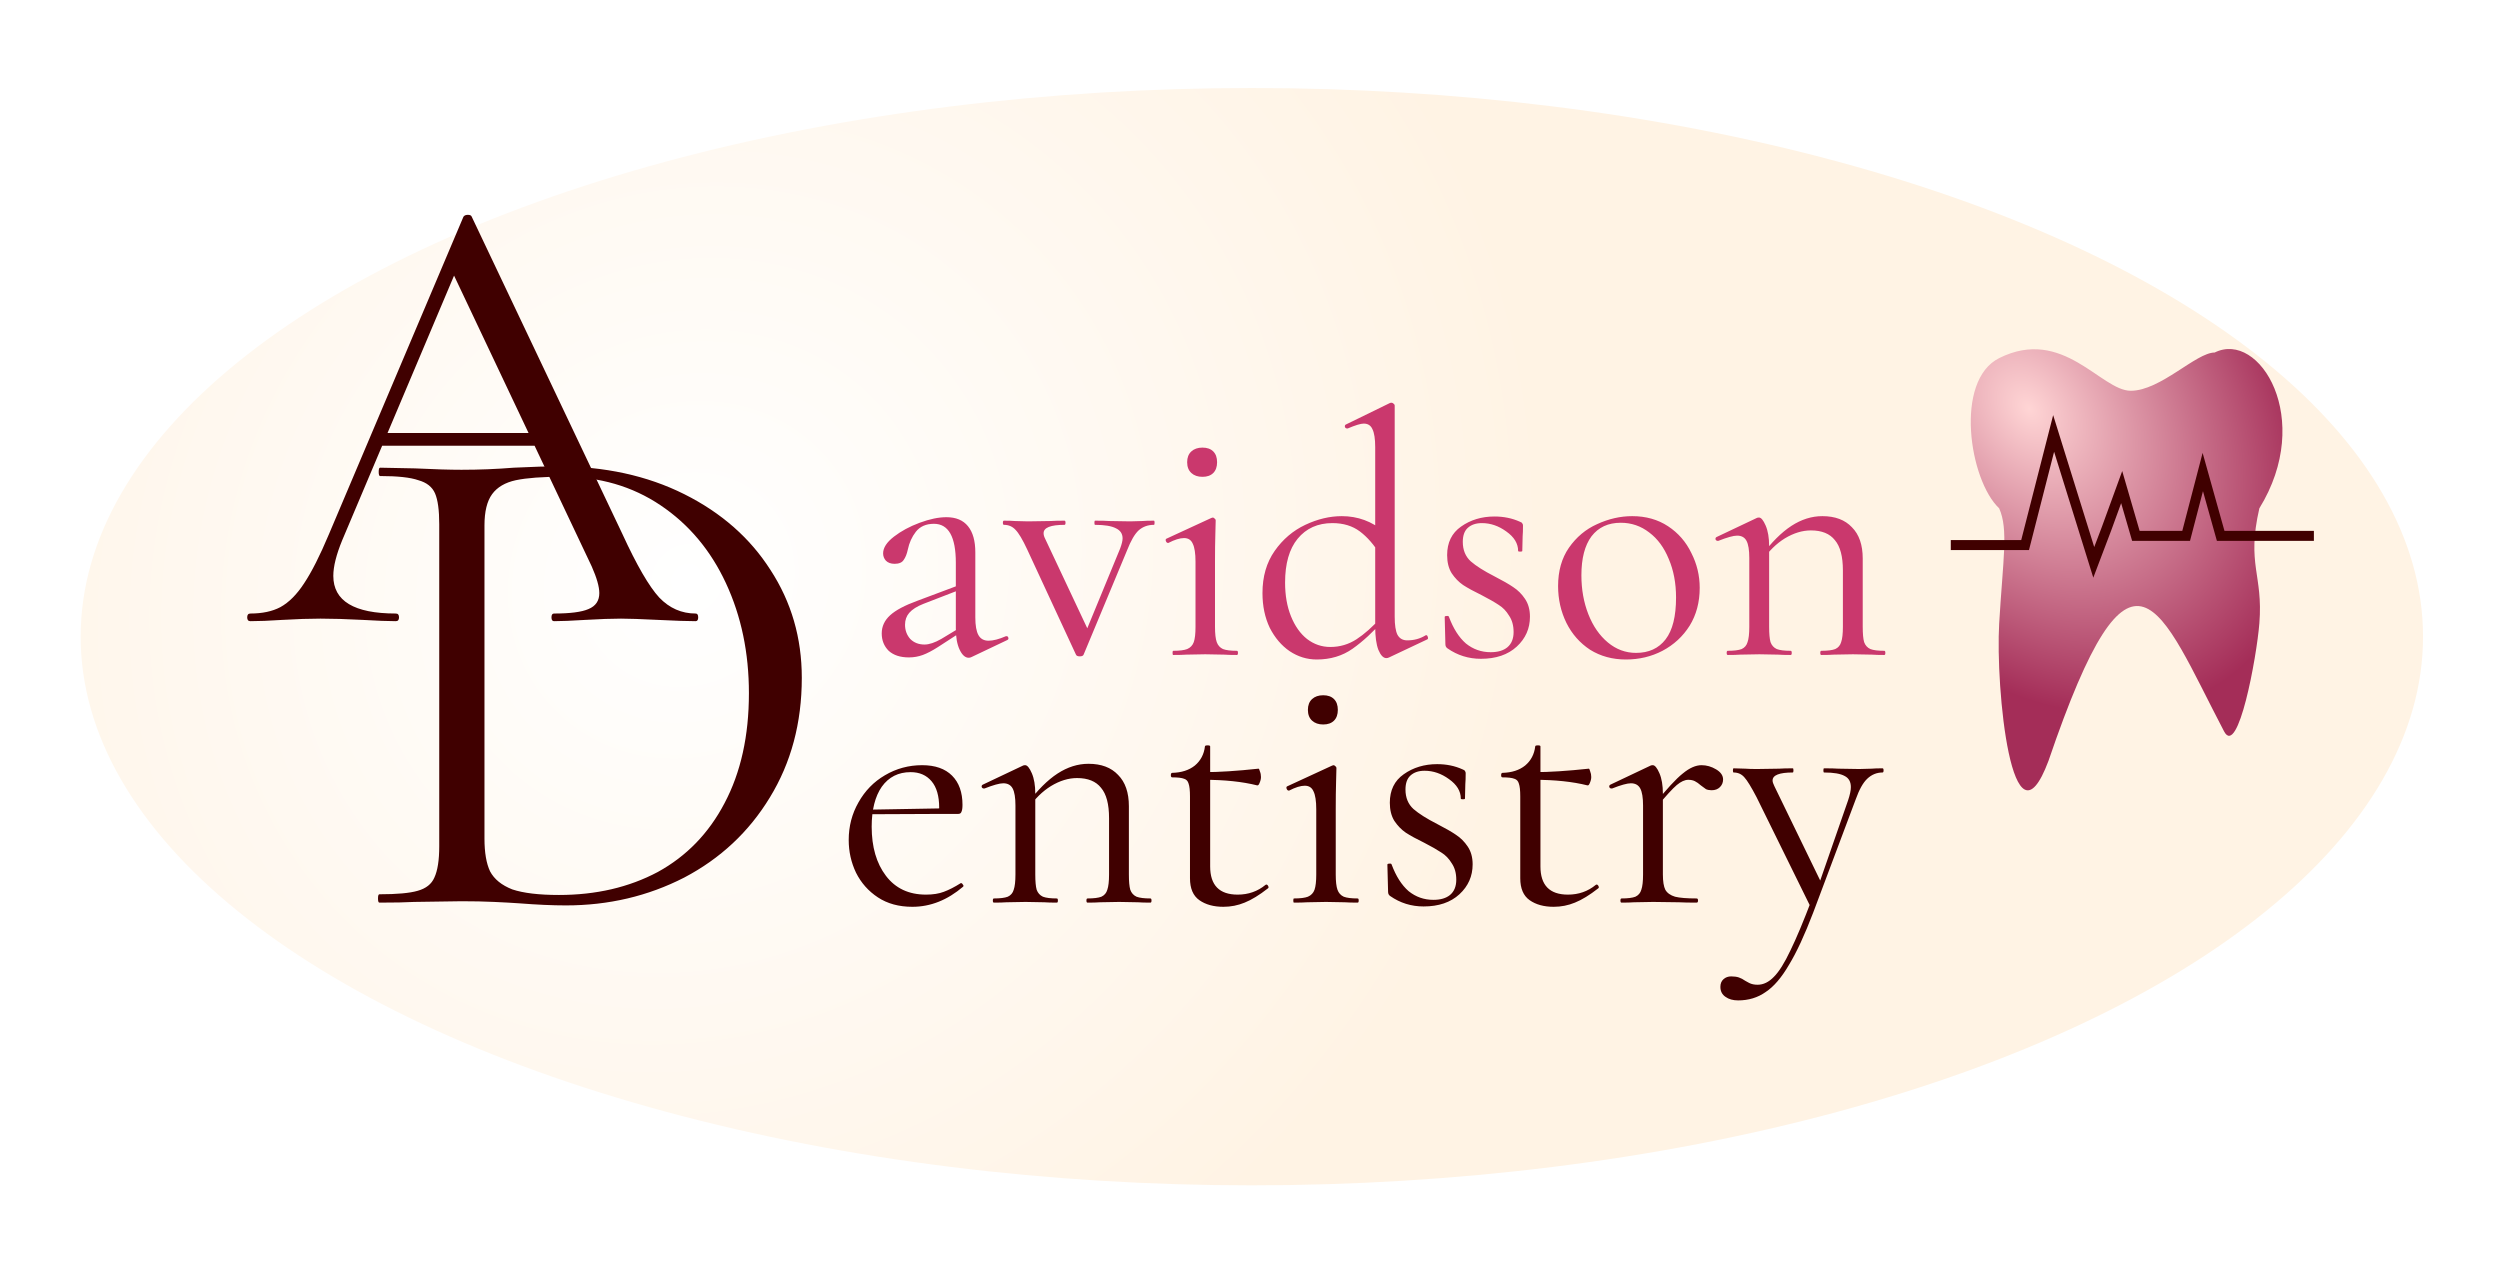
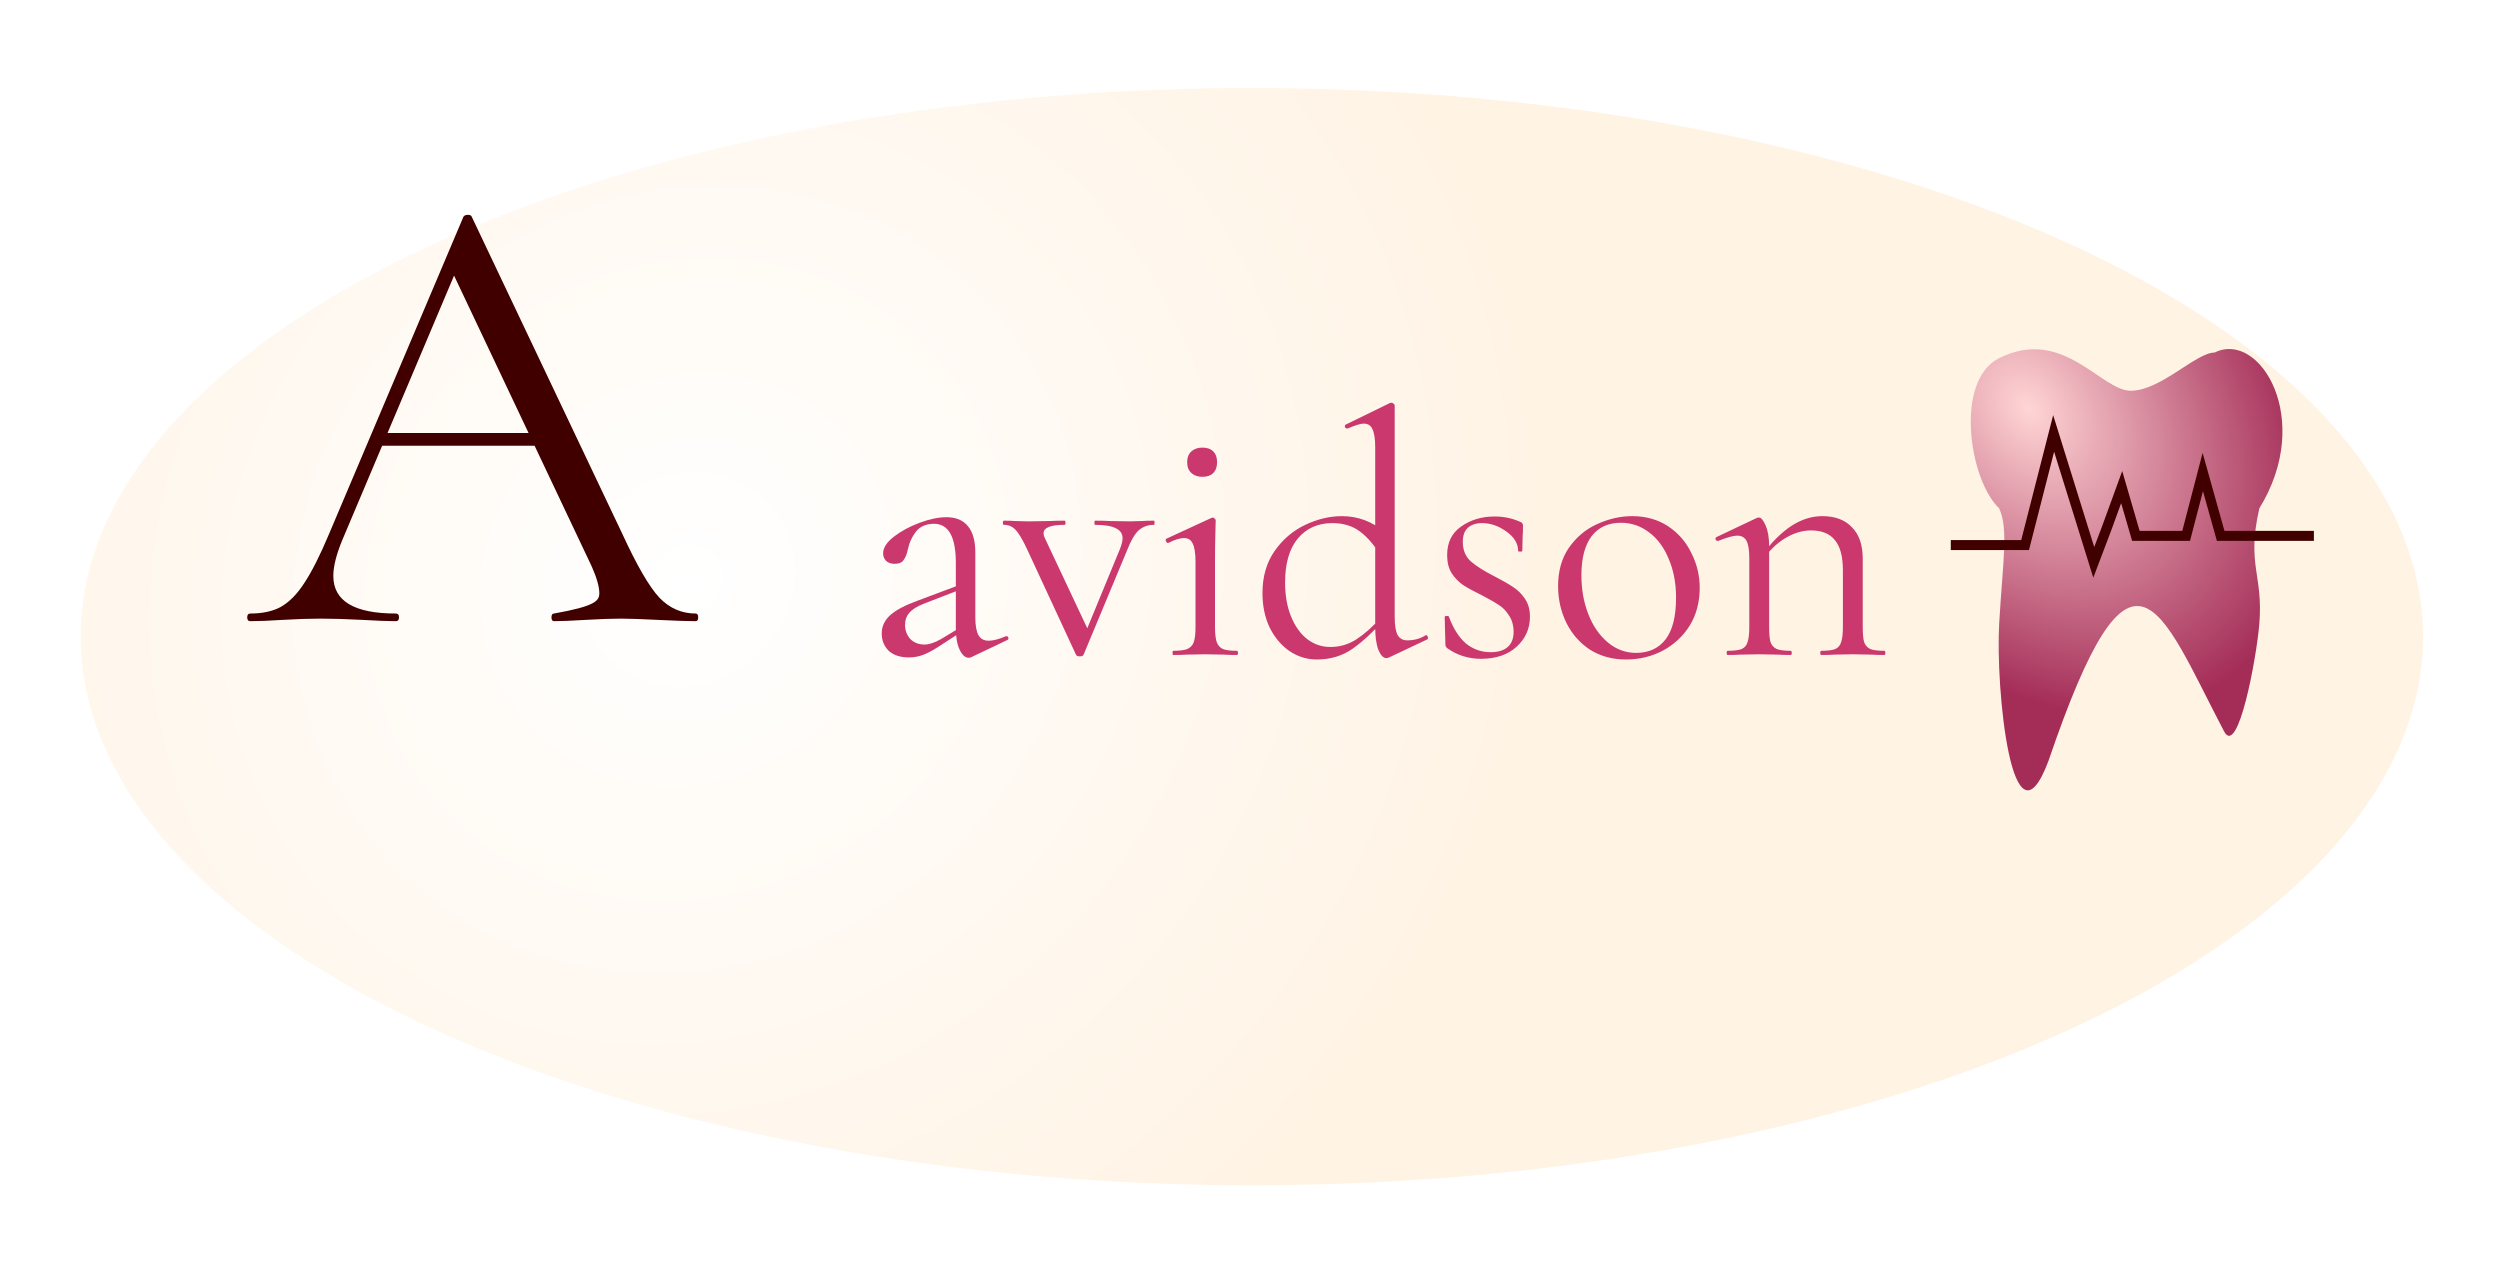
<svg xmlns="http://www.w3.org/2000/svg" width="351" height="177" viewBox="0 0 351 177" fill="none">
  <g filter="url(#filter0_d_23_71)">
    <ellipse cx="171.688" cy="77.176" rx="164.434" ry="77.033" fill="url(#paint0_radial_23_71)" />
  </g>
  <g filter="url(#filter1_d_23_71)">
-     <path d="M53.335 56.721H77.069L77.696 58.513H52.439L53.335 56.721ZM97.668 82.068C97.907 82.068 98.026 82.247 98.026 82.605C98.026 82.963 97.907 83.142 97.668 83.142C96.534 83.142 94.772 83.083 92.384 82.963C89.996 82.844 88.264 82.784 87.189 82.784C85.876 82.784 84.204 82.844 82.174 82.963C80.263 83.083 78.8 83.142 77.785 83.142C77.547 83.142 77.427 82.963 77.427 82.605C77.427 82.247 77.547 82.068 77.785 82.068C80.054 82.068 81.666 81.859 82.622 81.441C83.637 81.023 84.144 80.276 84.144 79.202C84.144 78.306 83.786 77.052 83.07 75.44L63.187 33.435L65.426 30.659L48.051 71.768C47.215 73.798 46.797 75.47 46.797 76.783C46.797 80.306 49.722 82.068 55.574 82.068C55.872 82.068 56.022 82.247 56.022 82.605C56.022 82.963 55.872 83.142 55.574 83.142C54.499 83.142 52.947 83.083 50.917 82.963C48.648 82.844 46.677 82.784 45.005 82.784C43.453 82.784 41.662 82.844 39.632 82.963C37.84 83.083 36.348 83.142 35.154 83.142C34.855 83.142 34.706 82.963 34.706 82.605C34.706 82.247 34.855 82.068 35.154 82.068C36.825 82.068 38.229 81.769 39.363 81.172C40.557 80.515 41.662 79.411 42.677 77.858C43.752 76.246 44.916 73.947 46.17 70.962L65.067 26.36C65.187 26.181 65.396 26.091 65.695 26.091C65.993 26.091 66.172 26.181 66.232 26.36L87.369 70.872C89.399 75.291 91.13 78.276 92.563 79.829C93.996 81.321 95.698 82.068 97.668 82.068Z" fill="#400000" />
+     <path d="M53.335 56.721H77.069L77.696 58.513H52.439L53.335 56.721ZM97.668 82.068C97.907 82.068 98.026 82.247 98.026 82.605C98.026 82.963 97.907 83.142 97.668 83.142C96.534 83.142 94.772 83.083 92.384 82.963C89.996 82.844 88.264 82.784 87.189 82.784C85.876 82.784 84.204 82.844 82.174 82.963C80.263 83.083 78.8 83.142 77.785 83.142C77.547 83.142 77.427 82.963 77.427 82.605C77.427 82.247 77.547 82.068 77.785 82.068C83.637 81.023 84.144 80.276 84.144 79.202C84.144 78.306 83.786 77.052 83.07 75.44L63.187 33.435L65.426 30.659L48.051 71.768C47.215 73.798 46.797 75.47 46.797 76.783C46.797 80.306 49.722 82.068 55.574 82.068C55.872 82.068 56.022 82.247 56.022 82.605C56.022 82.963 55.872 83.142 55.574 83.142C54.499 83.142 52.947 83.083 50.917 82.963C48.648 82.844 46.677 82.784 45.005 82.784C43.453 82.784 41.662 82.844 39.632 82.963C37.84 83.083 36.348 83.142 35.154 83.142C34.855 83.142 34.706 82.963 34.706 82.605C34.706 82.247 34.855 82.068 35.154 82.068C36.825 82.068 38.229 81.769 39.363 81.172C40.557 80.515 41.662 79.411 42.677 77.858C43.752 76.246 44.916 73.947 46.17 70.962L65.067 26.36C65.187 26.181 65.396 26.091 65.695 26.091C65.993 26.091 66.172 26.181 66.232 26.36L87.369 70.872C89.399 75.291 91.13 78.276 92.563 79.829C93.996 81.321 95.698 82.068 97.668 82.068Z" fill="#400000" />
  </g>
  <g filter="url(#filter2_d_23_71)">
-     <path d="M79.451 118.978C77.563 118.978 75.38 118.88 72.905 118.685C71.993 118.62 70.821 118.554 69.388 118.489C68.02 118.424 66.489 118.392 64.796 118.392L58.152 118.489C56.98 118.554 55.351 118.587 53.267 118.587C53.136 118.587 53.071 118.392 53.071 118.001C53.071 117.61 53.136 117.415 53.267 117.415C55.742 117.415 57.533 117.252 58.641 116.926C59.813 116.6 60.594 115.982 60.985 115.07C61.441 114.093 61.669 112.627 61.669 110.673V65.436C61.669 63.482 61.474 62.049 61.083 61.137C60.692 60.225 59.911 59.606 58.738 59.28C57.631 58.89 55.84 58.694 53.364 58.694C53.234 58.694 53.169 58.499 53.169 58.108C53.169 57.717 53.234 57.522 53.364 57.522L58.25 57.619C60.985 57.75 63.167 57.815 64.796 57.815C67.271 57.815 69.714 57.717 72.124 57.522C74.99 57.391 76.976 57.326 78.084 57.326C84.858 57.326 90.85 58.629 96.061 61.234C101.272 63.84 105.311 67.39 108.177 71.884C111.108 76.379 112.573 81.427 112.573 87.028C112.573 93.347 111.075 98.948 108.079 103.834C105.148 108.654 101.142 112.399 96.061 115.07C90.981 117.675 85.444 118.978 79.451 118.978ZM78.475 117.512C83.685 117.512 88.31 116.438 92.349 114.288C96.387 112.073 99.513 108.849 101.728 104.615C104.008 100.316 105.148 95.171 105.148 89.178C105.148 83.511 104.073 78.365 101.924 73.741C99.774 69.116 96.713 65.468 92.739 62.798C88.766 60.127 84.174 58.792 78.963 58.792C76.162 58.792 73.98 58.955 72.417 59.28C70.919 59.606 69.811 60.257 69.095 61.234C68.378 62.212 68.02 63.677 68.02 65.631V109.598C68.02 111.552 68.281 113.083 68.802 114.19C69.388 115.298 70.43 116.144 71.928 116.731C73.492 117.252 75.674 117.512 78.475 117.512ZM128.099 119.173C126.21 119.173 124.598 118.734 123.263 117.854C121.928 116.975 120.902 115.819 120.185 114.386C119.501 112.953 119.159 111.422 119.159 109.794C119.159 107.872 119.615 106.113 120.527 104.518C121.439 102.889 122.677 101.619 124.24 100.707C125.836 99.763 127.578 99.29 129.467 99.29C131.291 99.29 132.691 99.779 133.668 100.756C134.645 101.733 135.134 103.101 135.134 104.86C135.134 105.316 135.085 105.641 134.987 105.837C134.922 106.032 134.776 106.13 134.548 106.13H131.812L131.861 105.25C131.861 103.622 131.503 102.384 130.786 101.538C130.07 100.691 129.093 100.267 127.855 100.267C126.129 100.267 124.777 100.951 123.8 102.319C122.856 103.687 122.384 105.56 122.384 107.937C122.384 110.771 123.051 113.067 124.386 114.825C125.722 116.584 127.594 117.463 130.004 117.463C130.982 117.463 131.812 117.333 132.496 117.073C133.212 116.812 134.01 116.405 134.89 115.851H134.939C135.036 115.851 135.118 115.916 135.183 116.047C135.281 116.144 135.297 116.242 135.232 116.34C133.017 118.229 130.64 119.173 128.099 119.173ZM121.455 105.543L132.545 105.348V106.13L121.504 106.179L121.455 105.543ZM152.682 118.587C152.584 118.587 152.535 118.489 152.535 118.294C152.535 118.099 152.584 118.001 152.682 118.001C153.561 118.001 154.213 117.919 154.636 117.757C155.059 117.561 155.336 117.235 155.466 116.78C155.629 116.324 155.711 115.607 155.711 114.63V106.716C155.711 104.762 155.336 103.345 154.587 102.466C153.871 101.554 152.747 101.098 151.216 101.098C150.011 101.098 148.79 101.472 147.552 102.222C146.347 102.971 145.305 103.996 144.426 105.299L144.23 104.713C145.663 102.791 147.08 101.375 148.481 100.463C149.881 99.551 151.33 99.095 152.828 99.095C154.62 99.095 156.004 99.616 156.981 100.658C157.99 101.668 158.495 103.133 158.495 105.055V114.63C158.495 115.607 158.56 116.324 158.691 116.78C158.854 117.235 159.147 117.561 159.57 117.757C159.993 117.919 160.645 118.001 161.524 118.001C161.622 118.001 161.671 118.099 161.671 118.294C161.671 118.489 161.622 118.587 161.524 118.587C160.775 118.587 160.189 118.571 159.765 118.538L157.127 118.489L154.441 118.538C154.017 118.571 153.431 118.587 152.682 118.587ZM139.541 118.587C139.443 118.587 139.394 118.489 139.394 118.294C139.394 118.099 139.443 118.001 139.541 118.001C140.42 118.001 141.071 117.919 141.495 117.757C141.918 117.561 142.195 117.235 142.325 116.78C142.488 116.324 142.569 115.607 142.569 114.63V104.957C142.569 103.85 142.439 103.052 142.179 102.563C141.918 102.075 141.478 101.831 140.86 101.831C140.339 101.831 139.459 102.075 138.222 102.563H138.124C137.994 102.563 137.896 102.498 137.831 102.368C137.798 102.205 137.847 102.091 137.977 102.026L143.644 99.339C143.709 99.307 143.807 99.29 143.937 99.29C144.23 99.29 144.54 99.665 144.865 100.414C145.191 101.163 145.354 102.124 145.354 103.296V114.63C145.354 115.607 145.419 116.324 145.549 116.78C145.712 117.235 146.005 117.561 146.429 117.757C146.852 117.919 147.504 118.001 148.383 118.001C148.481 118.001 148.529 118.099 148.529 118.294C148.529 118.489 148.481 118.587 148.383 118.587C147.634 118.587 147.048 118.571 146.624 118.538L143.986 118.489L141.299 118.538C140.876 118.571 140.29 118.587 139.541 118.587ZM171.764 119.173C170.396 119.173 169.272 118.864 168.393 118.245C167.513 117.626 167.074 116.6 167.074 115.167V103.687C167.074 102.84 167.009 102.238 166.878 101.88C166.781 101.521 166.569 101.293 166.243 101.196C165.918 101.065 165.364 101 164.582 101C164.452 101 164.387 100.903 164.387 100.707C164.387 100.479 164.452 100.365 164.582 100.365C165.885 100.333 166.944 99.991 167.758 99.339C168.572 98.655 169.044 97.76 169.174 96.652C169.174 96.555 169.305 96.506 169.565 96.506C169.793 96.506 169.907 96.555 169.907 96.652V113.506C169.907 116.144 171.194 117.463 173.767 117.463C175.265 117.463 176.567 117.007 177.675 116.096L177.772 116.047C177.903 116.047 178 116.128 178.066 116.291C178.131 116.421 178.114 116.519 178.017 116.584C176.812 117.529 175.721 118.196 174.744 118.587C173.799 118.978 172.806 119.173 171.764 119.173ZM176.502 102.124C174.418 101.603 171.943 101.342 169.077 101.342V100.267C171.129 100.267 173.669 100.105 176.698 99.779C176.763 99.779 176.828 99.909 176.893 100.17C176.991 100.398 177.04 100.658 177.04 100.951C177.04 101.212 176.975 101.489 176.844 101.782C176.747 102.042 176.633 102.156 176.502 102.124ZM181.675 118.587C181.61 118.587 181.578 118.489 181.578 118.294C181.578 118.099 181.61 118.001 181.675 118.001C182.555 118.001 183.206 117.919 183.629 117.757C184.085 117.561 184.395 117.235 184.558 116.78C184.72 116.324 184.802 115.607 184.802 114.63V105.495C184.802 104.322 184.672 103.475 184.411 102.954C184.183 102.433 183.776 102.173 183.19 102.173C182.603 102.173 181.871 102.401 180.991 102.857H180.943C180.812 102.857 180.715 102.775 180.649 102.612C180.584 102.45 180.601 102.336 180.698 102.27L187.049 99.339L187.244 99.29C187.31 99.29 187.391 99.339 187.489 99.437C187.586 99.502 187.635 99.584 187.635 99.681C187.635 99.909 187.619 100.561 187.586 101.635C187.554 102.71 187.538 103.98 187.538 105.446V114.63C187.538 115.607 187.619 116.324 187.782 116.78C187.945 117.235 188.238 117.561 188.661 117.757C189.085 117.919 189.736 118.001 190.615 118.001C190.713 118.001 190.762 118.099 190.762 118.294C190.762 118.489 190.713 118.587 190.615 118.587C189.866 118.587 189.264 118.571 188.808 118.538L186.17 118.489L183.532 118.538C183.076 118.571 182.457 118.587 181.675 118.587ZM185.779 93.575C185.128 93.575 184.606 93.395 184.216 93.037C183.825 92.679 183.629 92.174 183.629 91.523C183.629 90.871 183.825 90.367 184.216 90.008C184.606 89.65 185.128 89.471 185.779 89.471C186.43 89.471 186.935 89.65 187.293 90.008C187.652 90.367 187.831 90.871 187.831 91.523C187.831 92.174 187.652 92.679 187.293 93.037C186.935 93.395 186.43 93.575 185.779 93.575ZM197.329 102.71C197.329 103.85 197.704 104.762 198.453 105.446C199.202 106.097 200.309 106.797 201.775 107.546C202.915 108.133 203.794 108.637 204.413 109.061C205.064 109.484 205.618 110.038 206.074 110.722C206.53 111.406 206.758 112.236 206.758 113.213C206.758 114.874 206.139 116.275 204.901 117.415C203.664 118.554 201.987 119.124 199.87 119.124C198.144 119.124 196.58 118.636 195.18 117.659C194.984 117.529 194.887 117.333 194.887 117.073L194.789 113.262C194.789 113.164 194.87 113.116 195.033 113.116C195.229 113.083 195.343 113.116 195.375 113.213C195.994 114.874 196.792 116.128 197.769 116.975C198.779 117.789 199.935 118.196 201.238 118.196C202.247 118.196 203.029 117.968 203.582 117.512C204.169 117.024 204.462 116.307 204.462 115.363C204.462 114.451 204.25 113.686 203.827 113.067C203.436 112.415 202.947 111.911 202.361 111.552C201.775 111.161 200.977 110.706 199.967 110.184C198.893 109.663 198.03 109.191 197.378 108.768C196.759 108.344 196.222 107.791 195.766 107.107C195.343 106.423 195.131 105.576 195.131 104.566C195.131 102.808 195.782 101.472 197.085 100.561C198.42 99.616 199.984 99.144 201.775 99.144C203.078 99.144 204.266 99.388 205.341 99.877C205.537 99.942 205.651 100.023 205.683 100.121C205.748 100.186 205.781 100.284 205.781 100.414C205.781 101.065 205.765 101.57 205.732 101.928L205.683 103.98C205.683 104.045 205.585 104.078 205.39 104.078C205.195 104.078 205.097 104.045 205.097 103.98C205.097 102.938 204.543 102.026 203.436 101.244C202.361 100.463 201.221 100.072 200.016 100.072C199.169 100.072 198.502 100.3 198.013 100.756C197.557 101.179 197.329 101.831 197.329 102.71ZM218.135 119.173C216.767 119.173 215.644 118.864 214.764 118.245C213.885 117.626 213.445 116.6 213.445 115.167V103.687C213.445 102.84 213.38 102.238 213.25 101.88C213.152 101.521 212.94 101.293 212.615 101.196C212.289 101.065 211.735 101 210.954 101C210.824 101 210.758 100.903 210.758 100.707C210.758 100.479 210.824 100.365 210.954 100.365C212.257 100.333 213.315 99.991 214.129 99.339C214.943 98.655 215.416 97.76 215.546 96.652C215.546 96.555 215.676 96.506 215.937 96.506C216.165 96.506 216.279 96.555 216.279 96.652V113.506C216.279 116.144 217.565 117.463 220.138 117.463C221.636 117.463 222.939 117.007 224.046 116.096L224.144 116.047C224.274 116.047 224.372 116.128 224.437 116.291C224.502 116.421 224.486 116.519 224.388 116.584C223.183 117.529 222.092 118.196 221.115 118.587C220.171 118.978 219.177 119.173 218.135 119.173ZM222.874 102.124C220.789 101.603 218.314 101.342 215.448 101.342V100.267C217.5 100.267 220.04 100.105 223.069 99.779C223.134 99.779 223.199 99.909 223.265 100.17C223.362 100.398 223.411 100.658 223.411 100.951C223.411 101.212 223.346 101.489 223.216 101.782C223.118 102.042 223.004 102.156 222.874 102.124ZM232.248 104.811C233.974 102.661 235.309 101.212 236.254 100.463C237.198 99.681 238.078 99.29 238.892 99.29C239.608 99.29 240.292 99.486 240.944 99.877C241.595 100.267 241.921 100.74 241.921 101.293C241.921 101.717 241.774 102.075 241.481 102.368C241.188 102.661 240.797 102.808 240.309 102.808C240.016 102.808 239.755 102.759 239.527 102.661C239.332 102.531 239.087 102.352 238.794 102.124C238.501 101.863 238.224 101.668 237.964 101.538C237.703 101.407 237.394 101.342 237.036 101.342C236.547 101.342 236.01 101.586 235.423 102.075C234.837 102.563 233.844 103.655 232.443 105.348L232.248 104.811ZM227.656 118.587C227.558 118.587 227.509 118.489 227.509 118.294C227.509 118.099 227.558 118.001 227.656 118.001C228.535 118.001 229.187 117.919 229.61 117.757C230.033 117.561 230.31 117.235 230.441 116.78C230.603 116.324 230.685 115.607 230.685 114.63V104.957C230.685 103.85 230.555 103.052 230.294 102.563C230.033 102.075 229.594 101.831 228.975 101.831C228.454 101.831 227.575 102.075 226.337 102.563H226.239C226.109 102.563 226.011 102.498 225.946 102.368C225.914 102.205 225.962 102.091 226.093 102.026L231.76 99.339C231.825 99.307 231.922 99.29 232.053 99.29C232.346 99.29 232.655 99.665 232.981 100.414C233.307 101.163 233.469 102.124 233.469 103.296V114.63C233.469 115.607 233.583 116.324 233.811 116.78C234.072 117.235 234.528 117.561 235.179 117.757C235.831 117.919 236.84 118.001 238.208 118.001C238.338 118.001 238.403 118.099 238.403 118.294C238.403 118.489 238.338 118.587 238.208 118.587C237.166 118.587 236.335 118.571 235.717 118.538L232.102 118.489L229.415 118.538C228.991 118.571 228.405 118.587 227.656 118.587ZM264.308 99.73C264.405 99.73 264.454 99.828 264.454 100.023C264.454 100.219 264.405 100.316 264.308 100.316C263.494 100.316 262.777 100.609 262.158 101.196C261.572 101.749 261.035 102.71 260.546 104.078L254.586 119.955C253.381 123.114 252.241 125.573 251.167 127.332C250.124 129.123 249.033 130.393 247.893 131.142C246.786 131.924 245.5 132.315 244.034 132.315C243.318 132.315 242.731 132.152 242.275 131.826C241.787 131.5 241.543 131.028 241.543 130.409C241.543 129.953 241.689 129.595 241.982 129.335C242.275 129.074 242.634 128.944 243.057 128.944C243.48 128.944 243.839 128.993 244.132 129.09C244.425 129.188 244.734 129.351 245.06 129.579C245.125 129.611 245.304 129.709 245.597 129.872C245.923 130.035 246.314 130.116 246.77 130.116C247.584 130.116 248.349 129.742 249.066 128.993C249.782 128.276 250.548 127.055 251.362 125.329C252.209 123.603 253.218 121.192 254.391 118.099L254.342 119.466L246.623 103.785C245.874 102.352 245.304 101.424 244.913 101C244.523 100.544 244.018 100.316 243.399 100.316C243.334 100.316 243.301 100.219 243.301 100.023C243.301 99.828 243.334 99.73 243.399 99.73L245.06 99.779C245.451 99.811 245.988 99.828 246.672 99.828L249.799 99.779C250.255 99.746 250.89 99.73 251.704 99.73C251.769 99.73 251.802 99.828 251.802 100.023C251.802 100.219 251.769 100.316 251.704 100.316C249.815 100.316 248.87 100.691 248.87 101.44C248.87 101.635 248.952 101.896 249.115 102.222L255.807 115.998L254.684 118.001L259.471 104.224C259.732 103.443 259.862 102.824 259.862 102.368C259.862 101.619 259.569 101.098 258.983 100.805C258.397 100.479 257.436 100.316 256.101 100.316C256.035 100.316 256.003 100.219 256.003 100.023C256.003 99.828 256.035 99.73 256.101 99.73C256.98 99.73 257.648 99.746 258.104 99.779L261.035 99.828L262.793 99.779C263.119 99.746 263.624 99.73 264.308 99.73Z" fill="#400000" />
-   </g>
+     </g>
  <g filter="url(#filter3_d_23_71)">
    <path d="M136.398 84.11C136.268 84.175 136.137 84.208 136.007 84.208C135.519 84.208 135.095 83.833 134.737 83.084C134.379 82.335 134.199 81.342 134.199 80.104V70.871C134.199 67.224 133.174 65.4 131.122 65.4C130.014 65.4 129.168 65.774 128.581 66.523C128.028 67.24 127.653 68.07 127.458 69.015C127.328 69.634 127.132 70.122 126.872 70.48C126.644 70.839 126.22 71.018 125.601 71.018C125.08 71.018 124.673 70.871 124.38 70.578C124.12 70.285 123.989 69.943 123.989 69.552C123.989 68.77 124.494 67.989 125.504 67.207C126.513 66.426 127.718 65.774 129.119 65.253C130.519 64.732 131.773 64.472 132.88 64.472C134.216 64.472 135.225 64.895 135.909 65.742C136.593 66.588 136.935 67.81 136.935 69.406V78.541C136.935 79.681 137.082 80.511 137.375 81.032C137.668 81.553 138.14 81.814 138.792 81.814C139.443 81.814 140.257 81.602 141.234 81.179H141.332C141.462 81.179 141.544 81.26 141.576 81.423C141.609 81.553 141.56 81.651 141.43 81.716L136.398 84.11ZM127.604 84.159C126.399 84.159 125.455 83.85 124.771 83.231C124.12 82.579 123.794 81.765 123.794 80.788C123.794 79.811 124.185 78.964 124.966 78.248C125.748 77.531 127.034 76.847 128.826 76.196L134.688 73.998L134.835 74.633L129.656 76.636C128.744 76.994 128.077 77.417 127.653 77.906C127.262 78.362 127.067 78.915 127.067 79.567C127.067 80.349 127.311 81.016 127.8 81.57C128.321 82.091 128.989 82.351 129.803 82.351C130.454 82.351 131.236 82.091 132.148 81.57L135.225 79.713L135.323 80.349L131.708 82.693C130.894 83.215 130.177 83.589 129.559 83.817C128.94 84.045 128.288 84.159 127.604 84.159ZM162.008 64.96C162.073 64.96 162.105 65.058 162.105 65.253C162.105 65.449 162.073 65.546 162.008 65.546C161.161 65.546 160.444 65.807 159.858 66.328C159.304 66.849 158.767 67.777 158.246 69.112L152.139 83.768C152.074 83.931 151.895 84.012 151.602 84.012C151.309 84.012 151.13 83.931 151.065 83.768L144.225 69.015C143.574 67.614 143.02 66.686 142.564 66.23C142.141 65.774 141.604 65.546 140.952 65.546C140.854 65.546 140.806 65.449 140.806 65.253C140.806 65.058 140.854 64.96 140.952 64.96C141.604 64.96 142.108 64.976 142.467 65.009L144.323 65.058L147.498 65.009C147.987 64.976 148.638 64.96 149.452 64.96C149.55 64.96 149.599 65.058 149.599 65.253C149.599 65.449 149.55 65.546 149.452 65.546C147.498 65.546 146.521 65.937 146.521 66.719C146.521 66.947 146.586 67.191 146.717 67.451L152.97 80.739L151.553 82.742L157.269 68.868C157.497 68.249 157.611 67.777 157.611 67.451C157.611 66.8 157.301 66.328 156.683 66.035C156.064 65.709 155.087 65.546 153.751 65.546C153.686 65.546 153.654 65.449 153.654 65.253C153.654 65.058 153.686 64.96 153.751 64.96C154.631 64.96 155.298 64.976 155.754 65.009L158.686 65.058L160.395 65.009C160.721 64.976 161.258 64.96 162.008 64.96ZM164.723 83.817C164.658 83.817 164.626 83.719 164.626 83.524C164.626 83.329 164.658 83.231 164.723 83.231C165.603 83.231 166.254 83.149 166.677 82.987C167.133 82.791 167.443 82.465 167.606 82.01C167.769 81.553 167.85 80.837 167.85 79.86V70.725C167.85 69.552 167.72 68.705 167.459 68.184C167.231 67.663 166.824 67.403 166.238 67.403C165.652 67.403 164.919 67.631 164.039 68.087H163.991C163.86 68.087 163.763 68.005 163.697 67.842C163.632 67.68 163.649 67.566 163.746 67.5L170.097 64.569L170.293 64.52C170.358 64.52 170.439 64.569 170.537 64.667C170.635 64.732 170.683 64.814 170.683 64.911C170.683 65.139 170.667 65.79 170.635 66.865C170.602 67.94 170.586 69.21 170.586 70.676V79.86C170.586 80.837 170.667 81.553 170.83 82.01C170.993 82.465 171.286 82.791 171.709 82.987C172.133 83.149 172.784 83.231 173.663 83.231C173.761 83.231 173.81 83.329 173.81 83.524C173.81 83.719 173.761 83.817 173.663 83.817C172.914 83.817 172.312 83.801 171.856 83.768L169.218 83.719L166.58 83.768C166.124 83.801 165.505 83.817 164.723 83.817ZM168.827 58.805C168.176 58.805 167.655 58.626 167.264 58.267C166.873 57.909 166.677 57.404 166.677 56.753C166.677 56.102 166.873 55.597 167.264 55.238C167.655 54.88 168.176 54.701 168.827 54.701C169.478 54.701 169.983 54.88 170.341 55.238C170.7 55.597 170.879 56.102 170.879 56.753C170.879 57.404 170.7 57.909 170.341 58.267C169.983 58.626 169.478 58.805 168.827 58.805ZM184.872 84.452C183.504 84.452 182.234 84.061 181.061 83.28C179.922 82.498 178.993 81.407 178.277 80.007C177.593 78.573 177.251 76.945 177.251 75.121C177.251 72.809 177.821 70.839 178.961 69.21C180.101 67.582 181.534 66.361 183.26 65.546C184.986 64.732 186.696 64.325 188.389 64.325C190.636 64.325 192.623 65.058 194.349 66.523L193.812 69.796C192.933 68.363 191.972 67.256 190.93 66.475C189.887 65.693 188.601 65.302 187.07 65.302C185.018 65.302 183.39 66.035 182.185 67.5C181.013 68.933 180.426 70.985 180.426 73.656C180.426 75.447 180.703 77.026 181.257 78.394C181.81 79.762 182.56 80.821 183.504 81.57C184.481 82.319 185.572 82.693 186.777 82.693C188.112 82.693 189.334 82.335 190.441 81.619C191.548 80.902 192.705 79.876 193.91 78.541L194.3 78.883C192.802 80.576 191.337 81.928 189.904 82.938C188.471 83.947 186.793 84.452 184.872 84.452ZM195.815 78.443C195.815 79.616 195.945 80.463 196.206 80.984C196.499 81.505 196.955 81.765 197.573 81.765C198.518 81.765 199.365 81.537 200.114 81.081L200.212 81.032C200.342 81.032 200.423 81.114 200.456 81.277C200.521 81.439 200.505 81.553 200.407 81.619L195.033 84.159C194.903 84.224 194.773 84.257 194.642 84.257C194.219 84.257 193.844 83.866 193.519 83.084C193.226 82.303 193.079 81.228 193.079 79.86V54.652C193.079 53.48 192.949 52.633 192.688 52.112C192.46 51.591 192.053 51.33 191.467 51.33C191.044 51.33 190.294 51.558 189.22 52.014H189.122C188.992 52.014 188.894 51.949 188.829 51.819C188.796 51.656 188.829 51.542 188.927 51.477L195.131 48.448C195.196 48.415 195.277 48.399 195.375 48.399C195.473 48.399 195.571 48.448 195.668 48.546C195.766 48.611 195.815 48.692 195.815 48.79V78.443ZM205.376 67.94C205.376 69.08 205.751 69.992 206.5 70.676C207.249 71.327 208.356 72.027 209.822 72.776C210.962 73.363 211.841 73.867 212.46 74.291C213.111 74.714 213.665 75.268 214.121 75.952C214.577 76.636 214.805 77.466 214.805 78.443C214.805 80.104 214.186 81.505 212.948 82.645C211.711 83.784 210.033 84.354 207.916 84.354C206.19 84.354 204.627 83.866 203.227 82.889C203.031 82.759 202.933 82.563 202.933 82.303L202.836 78.492C202.836 78.394 202.917 78.346 203.08 78.346C203.275 78.313 203.389 78.346 203.422 78.443C204.041 80.104 204.839 81.358 205.816 82.205C206.825 83.019 207.982 83.426 209.284 83.426C210.294 83.426 211.076 83.198 211.629 82.742C212.215 82.254 212.509 81.537 212.509 80.593C212.509 79.681 212.297 78.915 211.873 78.297C211.483 77.645 210.994 77.141 210.408 76.782C209.822 76.391 209.024 75.936 208.014 75.414C206.939 74.893 206.076 74.421 205.425 73.998C204.806 73.574 204.269 73.021 203.813 72.337C203.389 71.653 203.178 70.806 203.178 69.796C203.178 68.038 203.829 66.702 205.132 65.79C206.467 64.846 208.03 64.374 209.822 64.374C211.124 64.374 212.313 64.618 213.388 65.107C213.583 65.172 213.697 65.253 213.73 65.351C213.795 65.416 213.828 65.514 213.828 65.644C213.828 66.295 213.811 66.8 213.779 67.158L213.73 69.21C213.73 69.275 213.632 69.308 213.437 69.308C213.241 69.308 213.144 69.275 213.144 69.21C213.144 68.168 212.59 67.256 211.483 66.475C210.408 65.693 209.268 65.302 208.063 65.302C207.216 65.302 206.549 65.53 206.06 65.986C205.604 66.409 205.376 67.061 205.376 67.94ZM228.282 84.452C226.394 84.452 224.716 83.996 223.251 83.084C221.818 82.14 220.71 80.886 219.929 79.323C219.147 77.727 218.756 76.001 218.756 74.144C218.756 72.027 219.261 70.236 220.271 68.77C221.313 67.272 222.632 66.165 224.228 65.449C225.856 64.7 227.501 64.325 229.162 64.325C231.083 64.325 232.761 64.797 234.194 65.742C235.627 66.686 236.718 67.94 237.467 69.503C238.248 71.034 238.639 72.662 238.639 74.388C238.639 76.408 238.167 78.183 237.222 79.713C236.278 81.212 235.008 82.384 233.412 83.231C231.849 84.045 230.139 84.452 228.282 84.452ZM229.699 83.524C231.49 83.524 232.875 82.889 233.852 81.619C234.829 80.349 235.317 78.394 235.317 75.756C235.317 73.737 234.975 71.93 234.291 70.334C233.64 68.738 232.728 67.5 231.556 66.621C230.383 65.709 229.048 65.253 227.55 65.253C225.791 65.253 224.423 65.888 223.446 67.158C222.502 68.428 222.029 70.252 222.029 72.63C222.029 74.617 222.355 76.44 223.006 78.101C223.658 79.762 224.57 81.081 225.742 82.058C226.915 83.035 228.234 83.524 229.699 83.524ZM255.714 83.817C255.616 83.817 255.567 83.719 255.567 83.524C255.567 83.329 255.616 83.231 255.714 83.231C256.593 83.231 257.245 83.149 257.668 82.987C258.091 82.791 258.368 82.465 258.498 82.01C258.661 81.553 258.743 80.837 258.743 79.86V71.946C258.743 69.992 258.368 68.575 257.619 67.696C256.903 66.784 255.779 66.328 254.248 66.328C253.043 66.328 251.822 66.702 250.584 67.451C249.379 68.201 248.337 69.227 247.458 70.529L247.262 69.943C248.695 68.021 250.112 66.605 251.513 65.693C252.913 64.781 254.362 64.325 255.86 64.325C257.652 64.325 259.036 64.846 260.013 65.888C261.022 66.898 261.527 68.363 261.527 70.285V79.86C261.527 80.837 261.592 81.553 261.723 82.01C261.885 82.465 262.179 82.791 262.602 82.987C263.025 83.149 263.677 83.231 264.556 83.231C264.654 83.231 264.703 83.329 264.703 83.524C264.703 83.719 264.654 83.817 264.556 83.817C263.807 83.817 263.221 83.801 262.797 83.768L260.159 83.719L257.472 83.768C257.049 83.801 256.463 83.817 255.714 83.817ZM242.573 83.817C242.475 83.817 242.426 83.719 242.426 83.524C242.426 83.329 242.475 83.231 242.573 83.231C243.452 83.231 244.103 83.149 244.527 82.987C244.95 82.791 245.227 82.465 245.357 82.01C245.52 81.553 245.601 80.837 245.601 79.86V70.187C245.601 69.08 245.471 68.282 245.211 67.793C244.95 67.305 244.51 67.061 243.892 67.061C243.37 67.061 242.491 67.305 241.254 67.793H241.156C241.026 67.793 240.928 67.728 240.863 67.598C240.83 67.435 240.879 67.321 241.009 67.256L246.676 64.569C246.741 64.537 246.839 64.52 246.969 64.52C247.262 64.52 247.572 64.895 247.897 65.644C248.223 66.393 248.386 67.354 248.386 68.526V79.86C248.386 80.837 248.451 81.553 248.581 82.01C248.744 82.465 249.037 82.791 249.461 82.987C249.884 83.149 250.535 83.231 251.415 83.231C251.513 83.231 251.561 83.329 251.561 83.524C251.561 83.719 251.513 83.817 251.415 83.817C250.666 83.817 250.08 83.801 249.656 83.768L247.018 83.719L244.331 83.768C243.908 83.801 243.322 83.817 242.573 83.817Z" fill="#CA386D" />
  </g>
  <g filter="url(#filter4_d_23_71)">
    <path d="M277.879 84.728C277.349 93.74 279.67 117.723 284.8 104.022C296.63 69.289 300.381 82.55 309.449 99.871C311.422 103.64 314.027 89.5 314.407 84.728C314.958 77.797 312.582 76.513 314.407 68.563C322.146 56 314.407 43.543 308.139 46.687C305.519 46.687 300.541 52.058 296.35 52.058C292.158 52.058 286.839 42.993 277.879 47.473C271.539 50.643 273.69 64.63 277.879 68.563C279.205 71.545 278.409 75.715 277.879 84.728Z" fill="url(#paint1_radial_23_71)" />
  </g>
  <g filter="url(#filter5_d_23_71)">
    <path d="M273.89 72.453H284.325L288.33 56.784L293.964 74.885L295.757 70.157L297.885 64.318L299.876 71.162H306.937L309.272 62.201L311.783 71.162L324.87 71.162" stroke="#400000" stroke-width="1.403" />
  </g>
  <defs>
    <filter id="filter0_d_23_71" x="0.944" y="0.142" width="349.63" height="176.661" filterUnits="userSpaceOnUse" color-interpolation-filters="sRGB">
      <feFlood flood-opacity="0" result="BackgroundImageFix" />
      <feColorMatrix in="SourceAlpha" type="matrix" values="0 0 0 0 0 0 0 0 0 0 0 0 0 0 0 0 0 0 127 0" result="hardAlpha" />
      <feOffset dx="4.071" dy="12.213" />
      <feGaussianBlur stdDeviation="5.191" />
      <feComposite in2="hardAlpha" operator="out" />
      <feColorMatrix type="matrix" values="0 0 0 0 0 0 0 0 0 0 0 0 0 0 0 0 0 0 0.08 0" />
      <feBlend mode="normal" in2="BackgroundImageFix" result="effect1_dropShadow_23_71" />
      <feBlend mode="normal" in="SourceGraphic" in2="effect1_dropShadow_23_71" result="shape" />
    </filter>
    <filter id="filter1_d_23_71" x="31.652" y="26.091" width="69.427" height="64.176" filterUnits="userSpaceOnUse" color-interpolation-filters="sRGB">
      <feFlood flood-opacity="0" result="BackgroundImageFix" />
      <feColorMatrix in="SourceAlpha" type="matrix" values="0 0 0 0 0 0 0 0 0 0 0 0 0 0 0 0 0 0 127 0" result="hardAlpha" />
      <feOffset dy="4.071" />
      <feGaussianBlur stdDeviation="1.527" />
      <feComposite in2="hardAlpha" operator="out" />
      <feColorMatrix type="matrix" values="0 0 0 0 0 0 0 0 0 0 0 0 0 0 0 0 0 0 0.25 0" />
      <feBlend mode="normal" in2="BackgroundImageFix" result="effect1_dropShadow_23_71" />
      <feBlend mode="normal" in="SourceGraphic" in2="effect1_dropShadow_23_71" result="shape" />
    </filter>
    <filter id="filter2_d_23_71" x="46.354" y="57.326" width="224.817" height="89.847" filterUnits="userSpaceOnUse" color-interpolation-filters="sRGB">
      <feFlood flood-opacity="0" result="BackgroundImageFix" />
      <feColorMatrix in="SourceAlpha" type="matrix" values="0 0 0 0 0 0 0 0 0 0 0 0 0 0 0 0 0 0 127 0" result="hardAlpha" />
      <feOffset dy="8.142" />
      <feGaussianBlur stdDeviation="3.359" />
      <feComposite in2="hardAlpha" operator="out" />
      <feColorMatrix type="matrix" values="0 0 0 0 0 0 0 0 0 0 0 0 0 0 0 0 0 0 0.25 0" />
      <feBlend mode="normal" in2="BackgroundImageFix" result="effect1_dropShadow_23_71" />
      <feBlend mode="normal" in="SourceGraphic" in2="effect1_dropShadow_23_71" result="shape" />
    </filter>
    <filter id="filter3_d_23_71" x="116.67" y="48.399" width="155.157" height="51.319" filterUnits="userSpaceOnUse" color-interpolation-filters="sRGB">
      <feFlood flood-opacity="0" result="BackgroundImageFix" />
      <feColorMatrix in="SourceAlpha" type="matrix" values="0 0 0 0 0 0 0 0 0 0 0 0 0 0 0 0 0 0 127 0" result="hardAlpha" />
      <feOffset dy="8.142" />
      <feGaussianBlur stdDeviation="3.562" />
      <feComposite in2="hardAlpha" operator="out" />
      <feColorMatrix type="matrix" values="0 0 0 0 0 0 0 0 0 0 0 0 0 0 0 0 0 0 0.17 0" />
      <feBlend mode="normal" in2="BackgroundImageFix" result="effect1_dropShadow_23_71" />
      <feBlend mode="normal" in="SourceGraphic" in2="effect1_dropShadow_23_71" result="shape" />
    </filter>
    <filter id="filter4_d_23_71" x="273.048" y="45.353" width="51.056" height="69.258" filterUnits="userSpaceOnUse" color-interpolation-filters="sRGB">
      <feFlood flood-opacity="0" result="BackgroundImageFix" />
      <feColorMatrix in="SourceAlpha" type="matrix" values="0 0 0 0 0 0 0 0 0 0 0 0 0 0 0 0 0 0 127 0" result="hardAlpha" />
      <feOffset dx="2.806" dy="2.806" />
      <feGaussianBlur stdDeviation="1.824" />
      <feComposite in2="hardAlpha" operator="out" />
      <feColorMatrix type="matrix" values="0 0 0 0 0 0 0 0 0 0 0 0 0 0 0 0 0 0 0.16 0" />
      <feBlend mode="normal" in2="BackgroundImageFix" result="effect1_dropShadow_23_71" />
      <feBlend mode="normal" in="SourceGraphic" in2="effect1_dropShadow_23_71" result="shape" />
    </filter>
    <filter id="filter5_d_23_71" x="269.412" y="53.803" width="59.937" height="31.782" filterUnits="userSpaceOnUse" color-interpolation-filters="sRGB">
      <feFlood flood-opacity="0" result="BackgroundImageFix" />
      <feColorMatrix in="SourceAlpha" type="matrix" values="0 0 0 0 0 0 0 0 0 0 0 0 0 0 0 0 0 0 127 0" result="hardAlpha" />
      <feOffset dy="4.071" />
      <feGaussianBlur stdDeviation="2.239" />
      <feComposite in2="hardAlpha" operator="out" />
      <feColorMatrix type="matrix" values="0 0 0 0 0 0 0 0 0 0 0 0 0 0 0 0 0 0 0.25 0" />
      <feBlend mode="normal" in2="BackgroundImageFix" result="effect1_dropShadow_23_71" />
      <feBlend mode="normal" in="SourceGraphic" in2="effect1_dropShadow_23_71" result="shape" />
    </filter>
    <radialGradient id="paint0_radial_23_71" cx="0" cy="0" r="1" gradientUnits="userSpaceOnUse" gradientTransform="translate(92.352 69.201) rotate(46.977) scale(116.278 124.591)">
      <stop stop-color="white" />
      <stop offset="1" stop-color="#FFF3E4" />
    </radialGradient>
    <radialGradient id="paint1_radial_23_71" cx="0" cy="0" r="1" gradientUnits="userSpaceOnUse" gradientTransform="translate(282.097 54.572) rotate(53.046) scale(47.036 34.149)">
      <stop stop-color="#FFD5D5" />
      <stop offset="1" stop-color="#A42D58" />
    </radialGradient>
  </defs>
</svg>